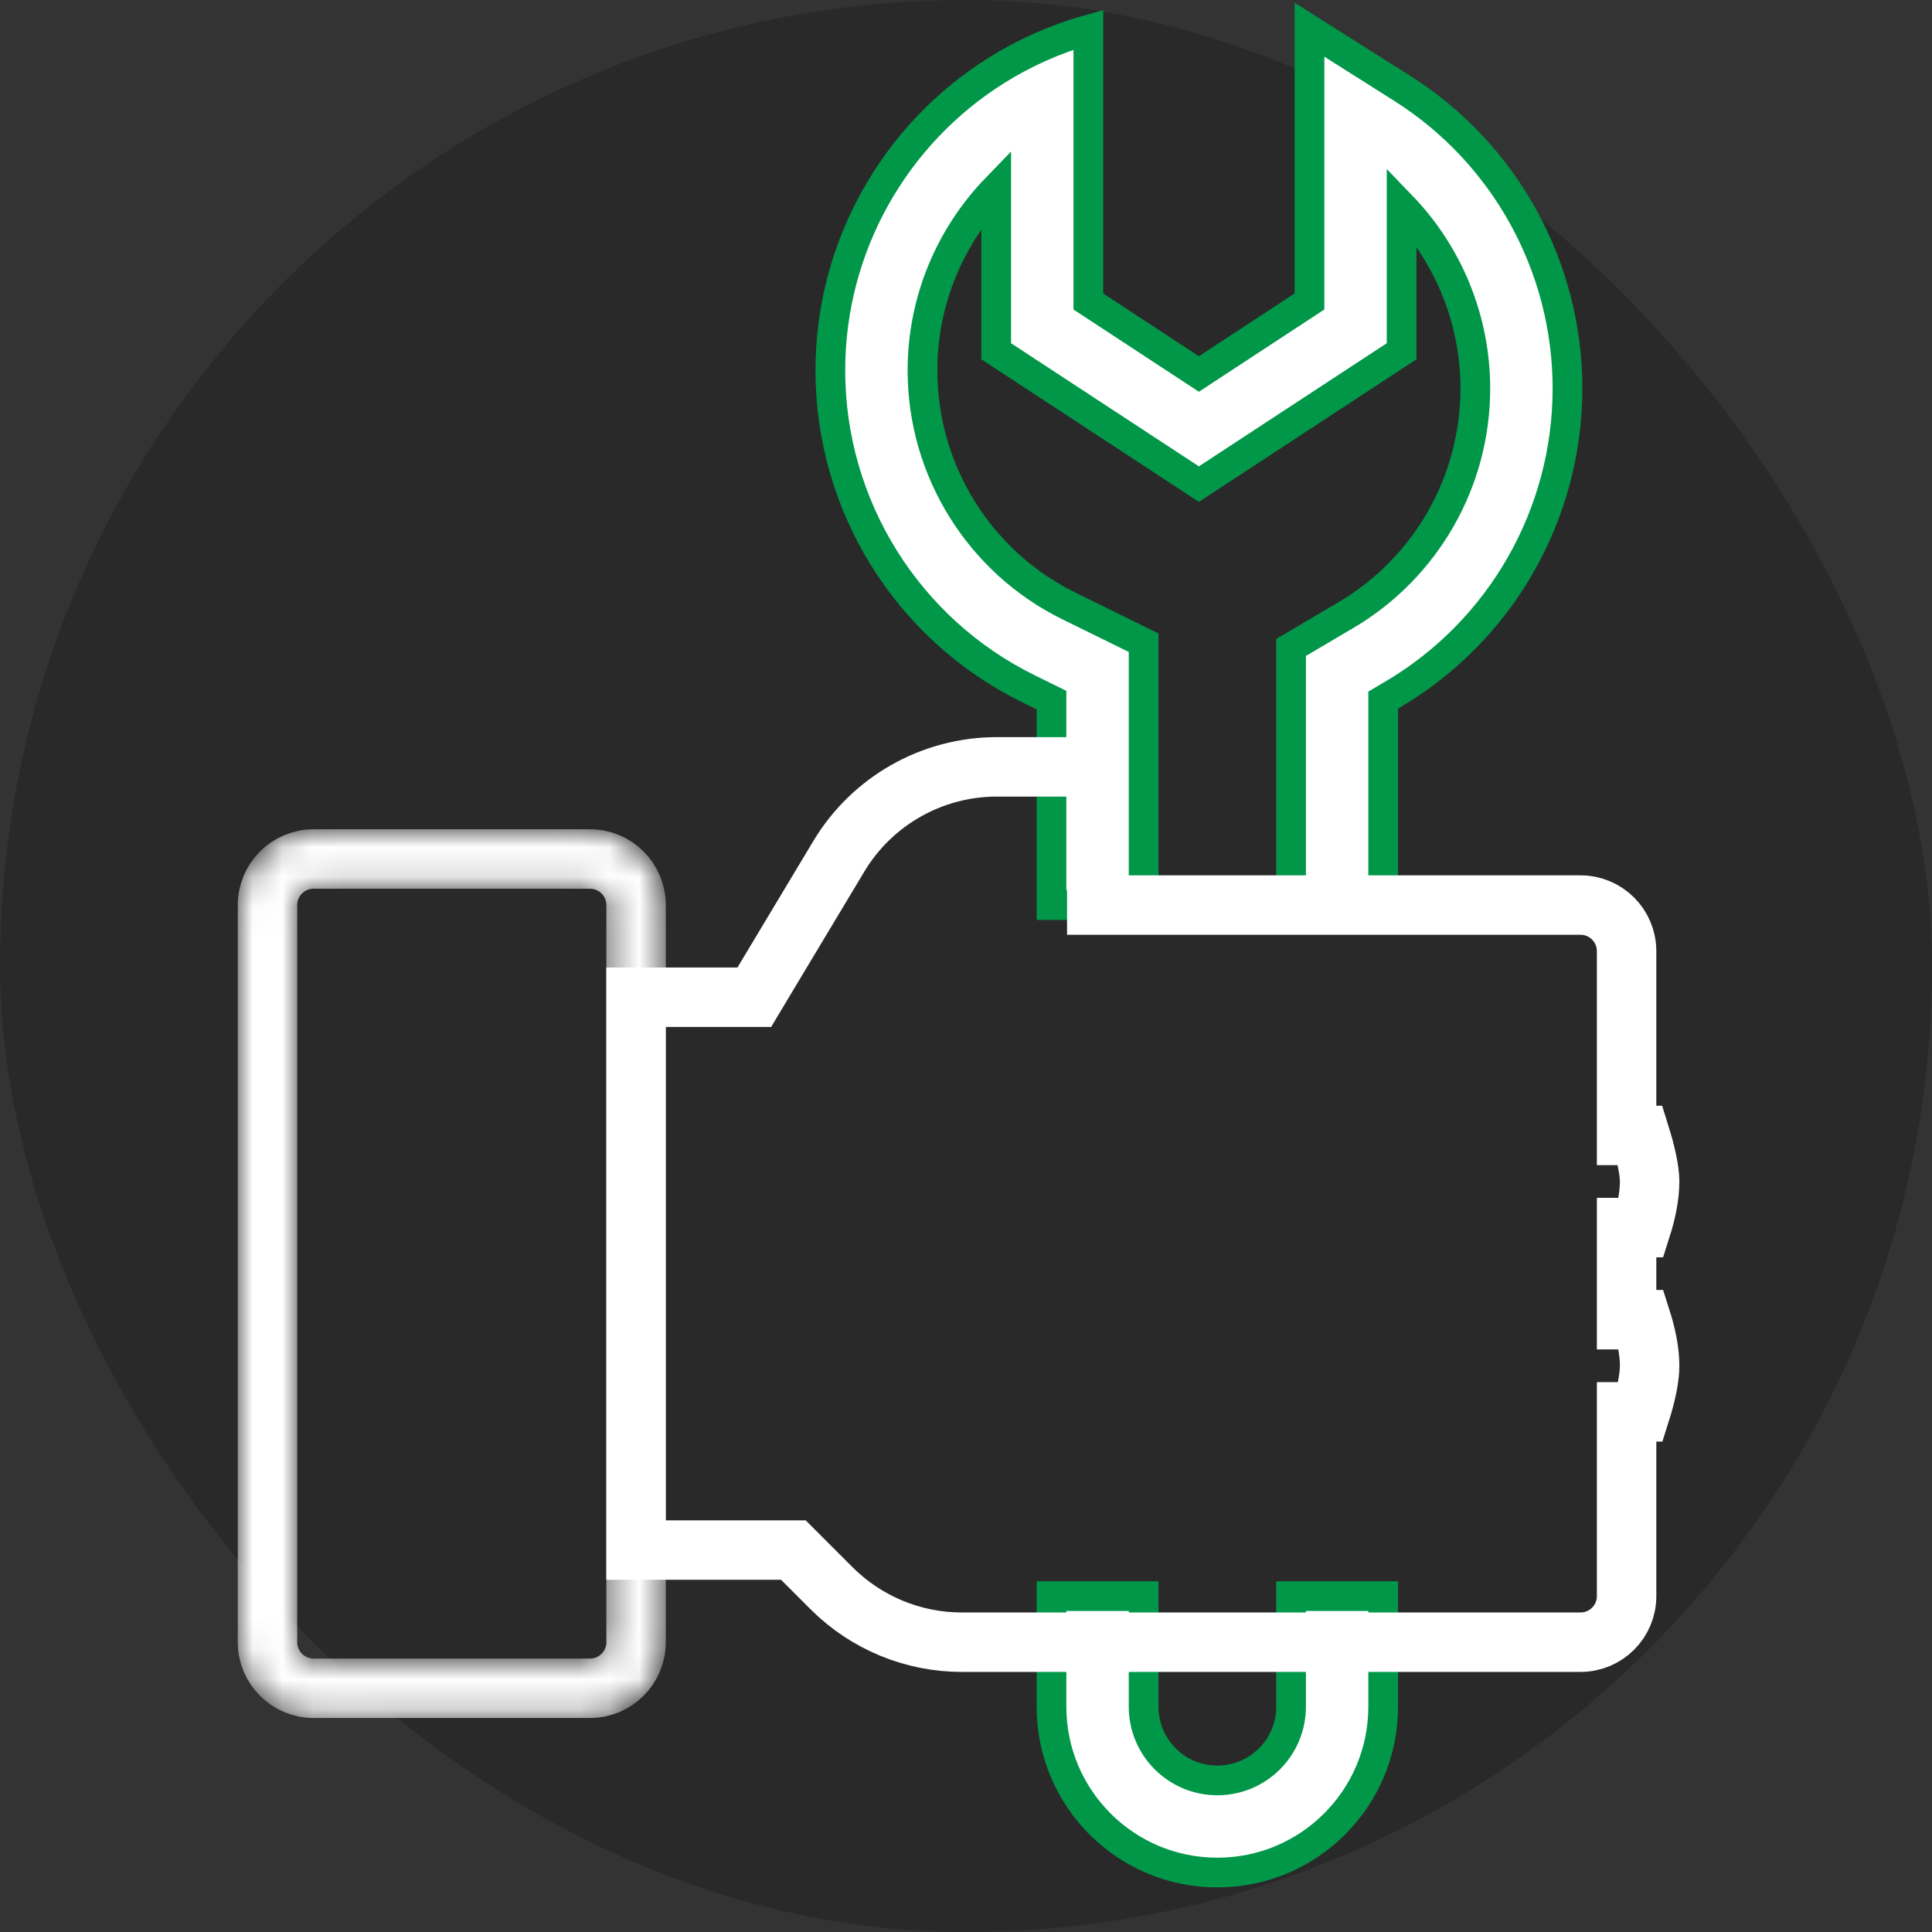
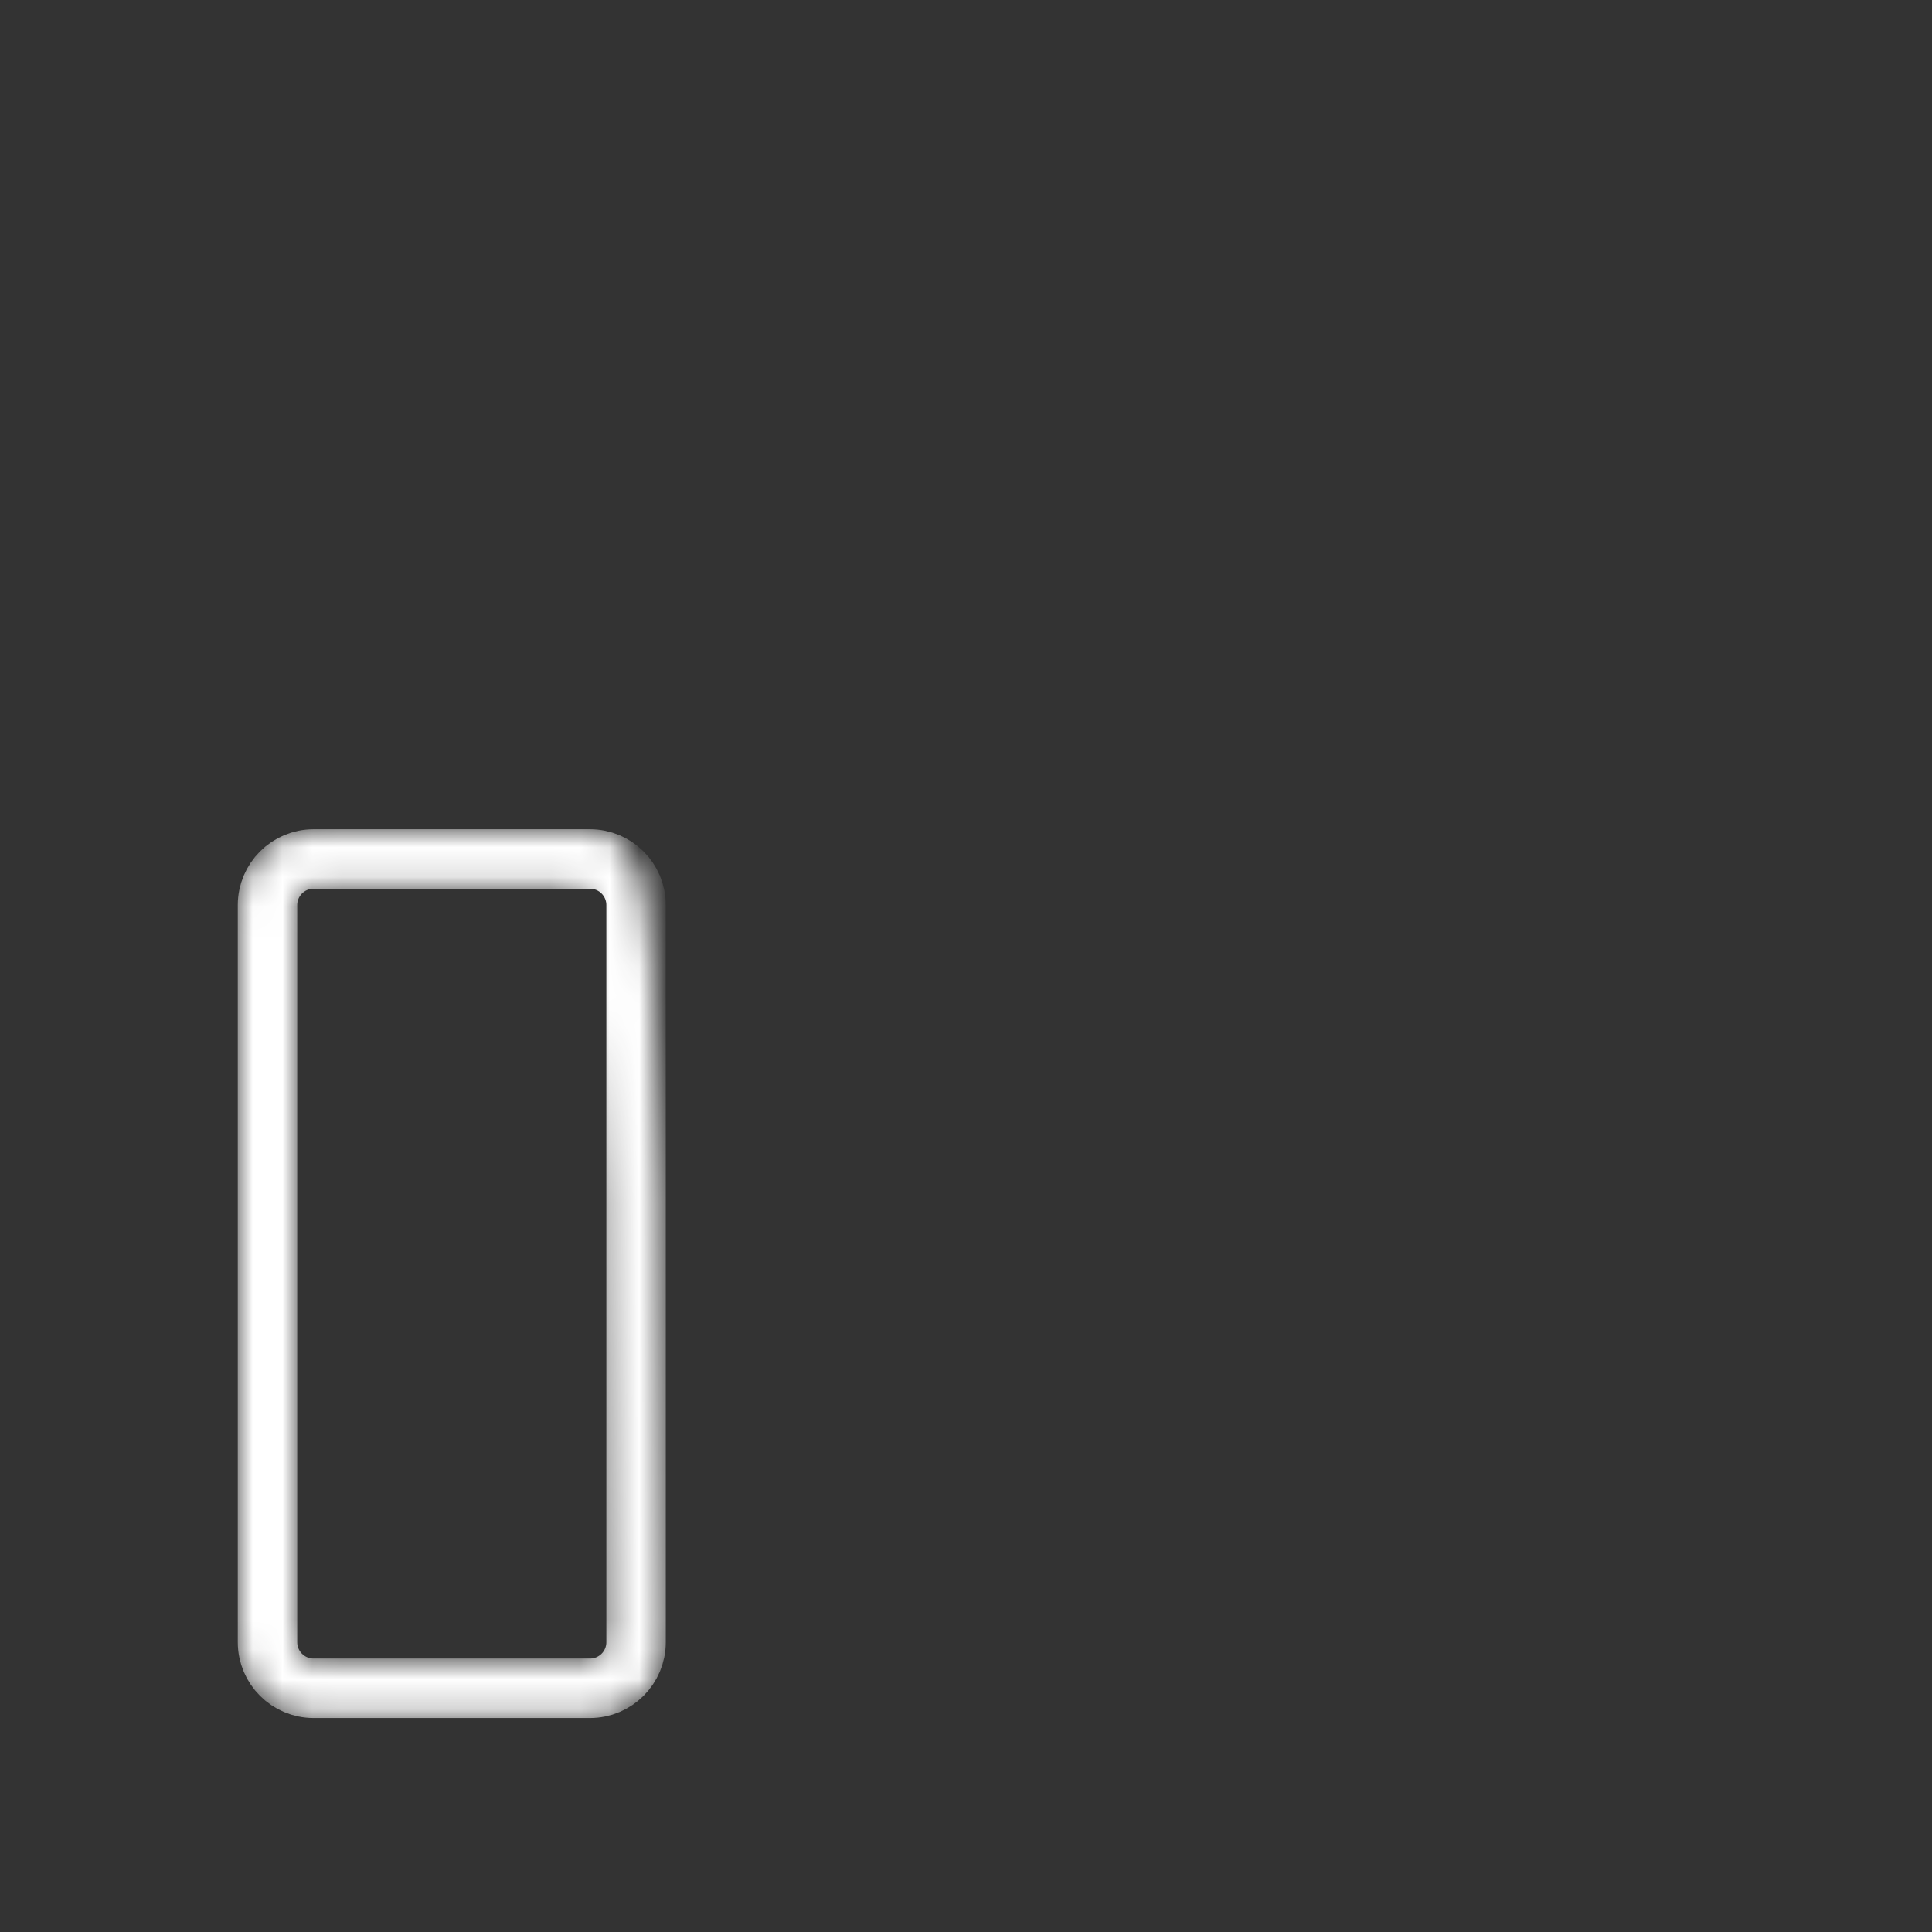
<svg xmlns="http://www.w3.org/2000/svg" width="65" height="65" viewBox="0 0 65 65" fill="none">
  <rect x="0" y="0" width="65" height="65" fill="#333333" stroke="none" />
-   <rect width="65" height="65" rx="32.5" fill="black" fill-opacity="0.2" />
  <mask id="mask0_55_614" style="mask-type:luminance" maskUnits="userSpaceOnUse" x="8" y="27" width="15" height="31">
-     <path d="M19.85 28.9H10.55C9.694 28.9 9 29.594 9 30.45V55.25C9 56.106 9.694 56.8 10.55 56.8H19.85C20.706 56.8 21.4 56.106 21.4 55.25V30.45C21.4 29.594 20.706 28.9 19.85 28.9Z" stroke="white" stroke-width="2" />
+     <path d="M19.85 28.9H10.55C9.694 28.9 9 29.594 9 30.45V55.25C9 56.106 9.694 56.8 10.55 56.8H19.85C20.706 56.8 21.4 56.106 21.4 55.25C21.4 29.594 20.706 28.9 19.85 28.9Z" stroke="white" stroke-width="2" />
  </mask>
  <g mask="url(#mask0_55_614)">
    <path d="M19.85 28.9H10.55C9.694 28.9 9 29.594 9 30.45V55.25C9 56.106 9.694 56.8 10.55 56.8H19.85C20.706 56.8 21.4 56.106 21.4 55.25V30.45C21.4 29.594 20.706 28.9 19.85 28.9Z" stroke="white" stroke-width="2" />
  </g>
-   <path fill-rule="evenodd" clip-rule="evenodd" d="M38.476 23.553V21.623L36.744 20.771L35.966 20.389C32.95 18.907 31.036 15.829 31.036 12.464C31.036 10.117 31.965 7.939 33.516 6.335V10.143V11.818L34.917 12.736L38.637 15.174L40.336 16.288L42.035 15.174L45.755 12.736L47.156 11.818V10.143V6.926C48.728 8.556 49.636 10.752 49.636 13.07C49.636 16.203 47.98 19.102 45.282 20.694L44.961 20.883L43.436 21.783V23.553V30.45H46.536V23.553L46.857 23.364C50.5 21.215 52.736 17.3 52.736 13.07C52.736 8.971 50.635 5.158 47.17 2.968L47.156 2.959L44.056 1V4.667V10.143L40.336 12.582L36.616 10.143V4.266V1C35.501 1.313 34.461 1.78 33.516 2.373C30.11 4.51 27.936 8.29 27.936 12.464C27.936 17.009 30.52 21.166 34.598 23.171L35.376 23.553V30.45H38.476V23.553ZM38.476 53.7H35.376V57.42C35.376 60.502 37.874 63 40.956 63C44.038 63 46.536 60.502 46.536 57.42V53.7H43.436V57.42C43.436 58.79 42.326 59.9 40.956 59.9C39.586 59.9 38.476 58.79 38.476 57.42V53.7Z" fill="white" stroke="#019748" />
-   <path d="M54.725 44.4H55.222C55.376 44.884 55.5 45.442 55.5 45.95C55.5 46.373 55.372 46.948 55.197 47.5H54.725V50.6V53.7C54.725 54.556 54.031 55.25 53.175 55.25H32.36C30.716 55.25 29.139 54.597 27.976 53.434L27.146 52.604L26.692 52.15H26.05H21.4V33.55H24.5H25.378L25.829 32.797L28.221 28.81C29.342 26.943 31.36 25.8 33.538 25.8H36.9V28.9V30.45H38.45H53.175C54.031 30.45 54.725 31.144 54.725 32V35.1V38.2H55.185C55.37 38.793 55.5 39.376 55.5 39.75C55.5 40.258 55.376 40.816 55.222 41.3H54.725V44.4Z" stroke="white" stroke-width="2" />
</svg>